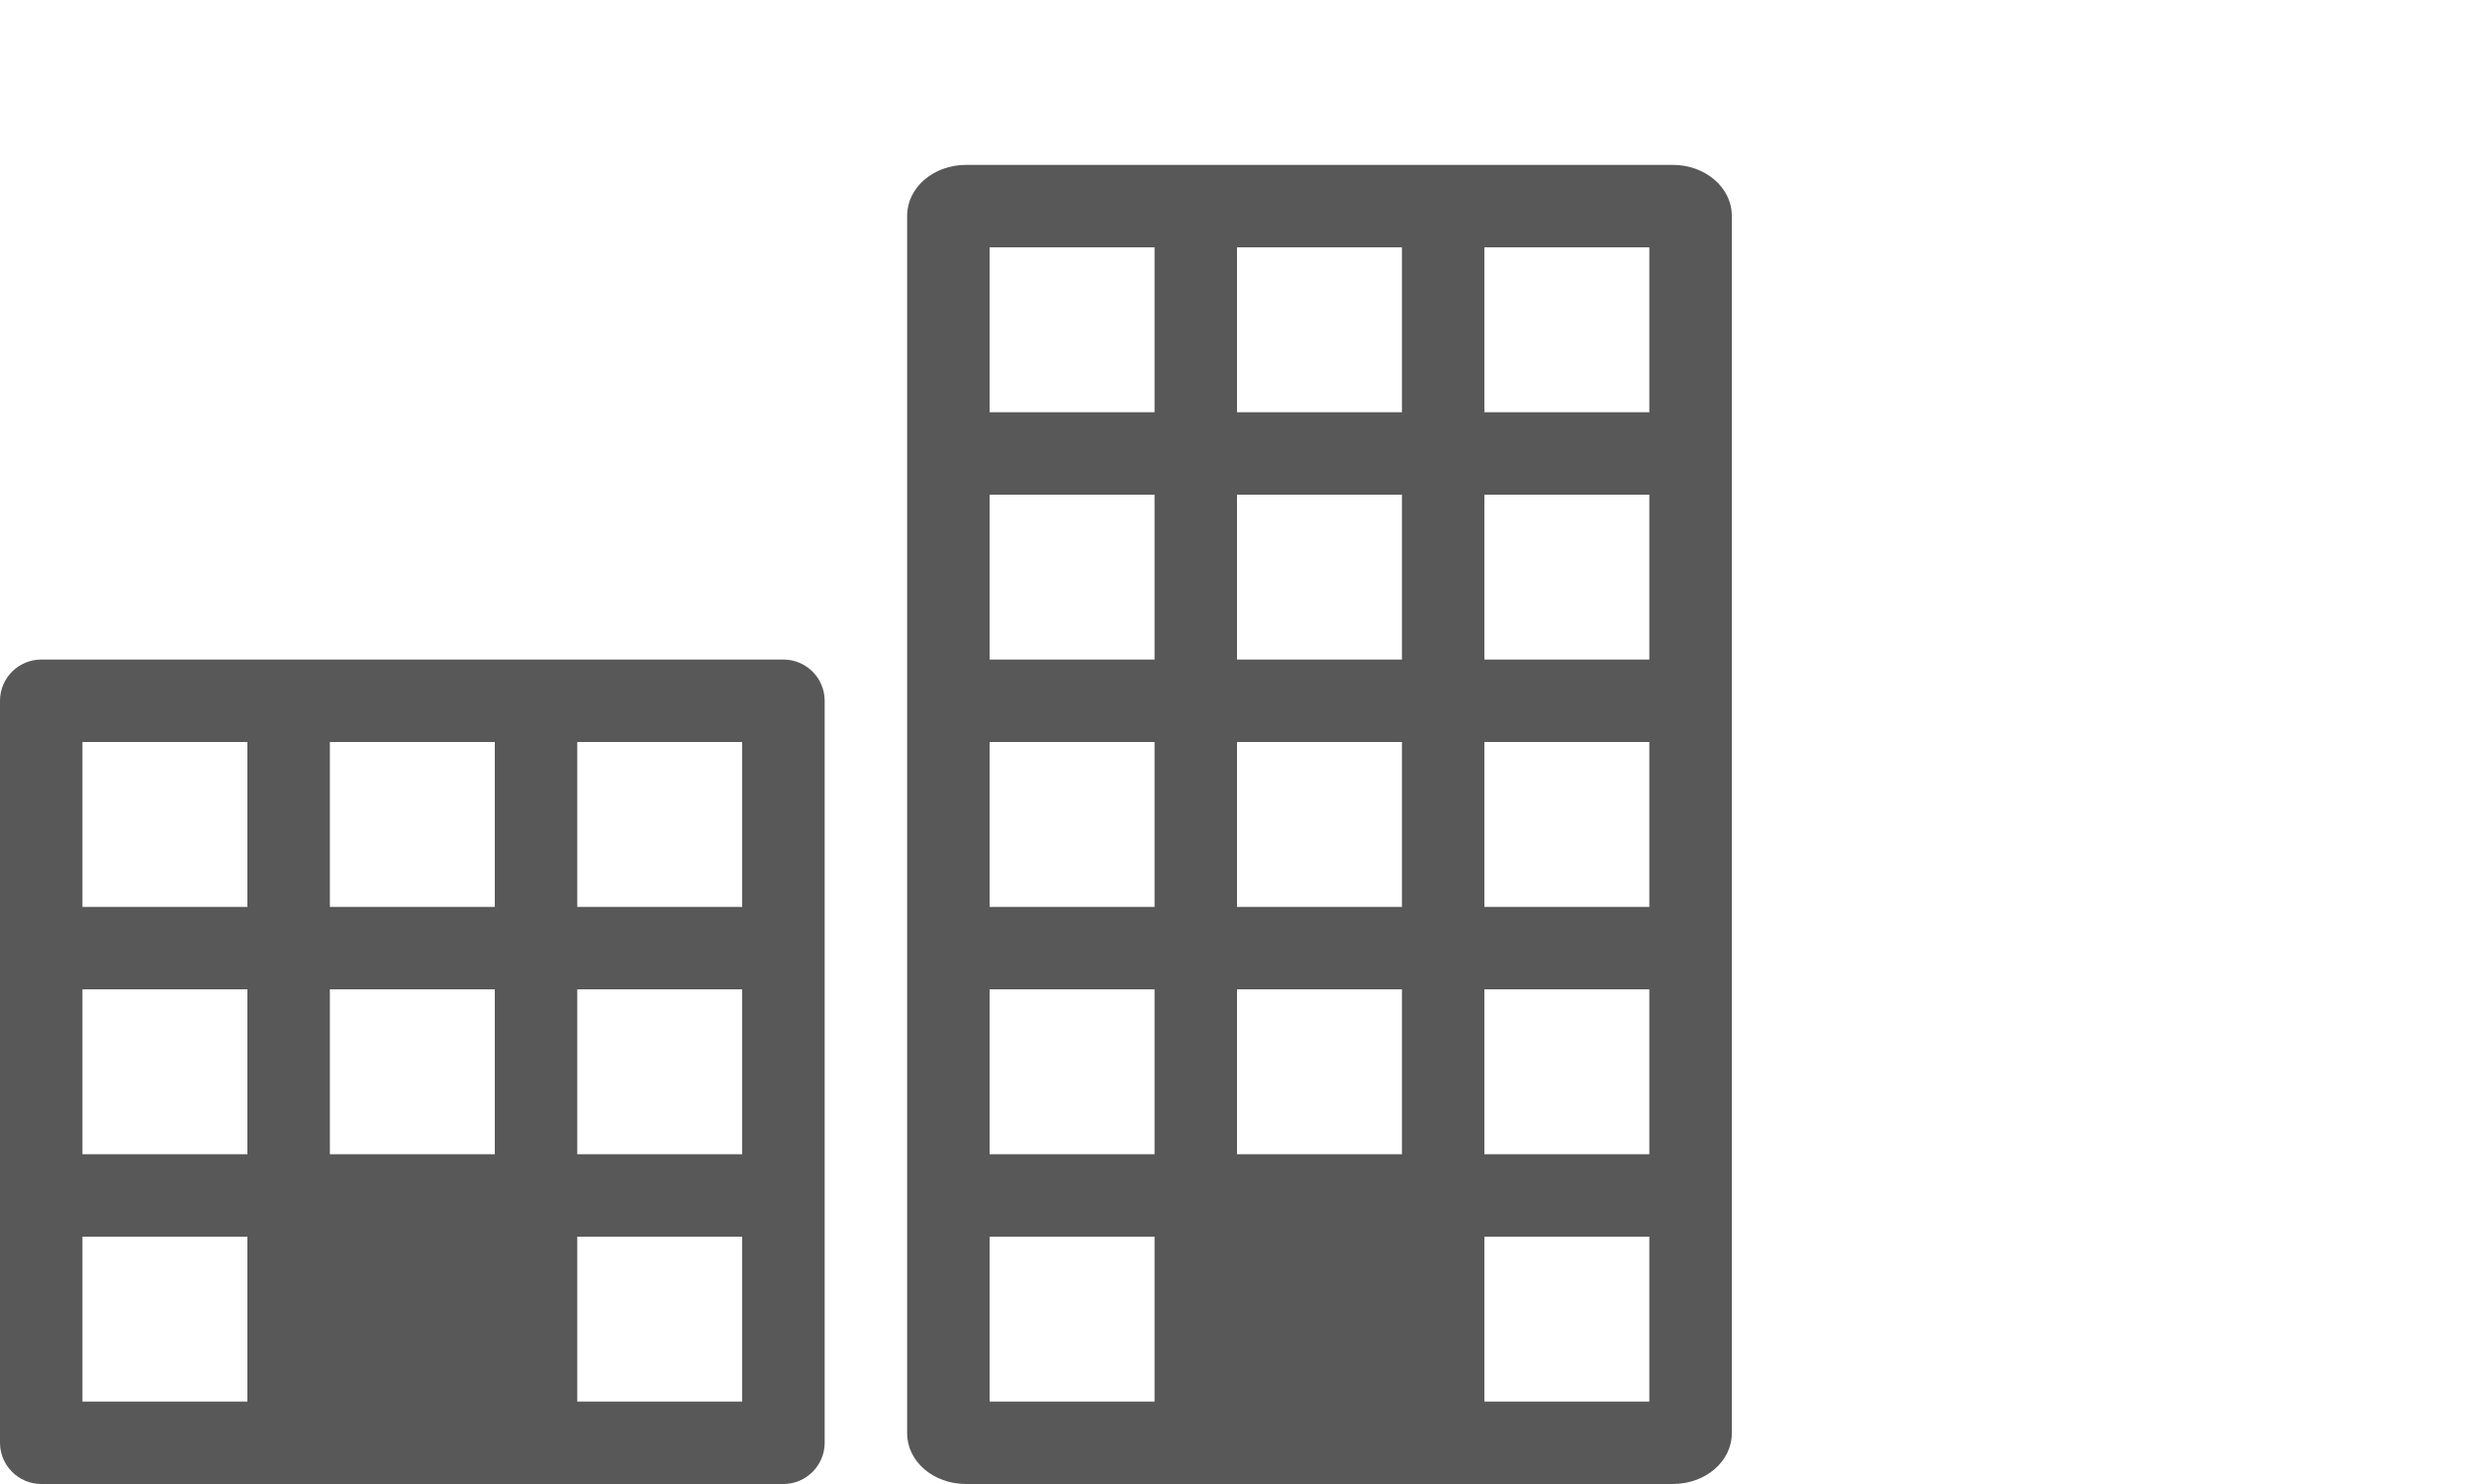
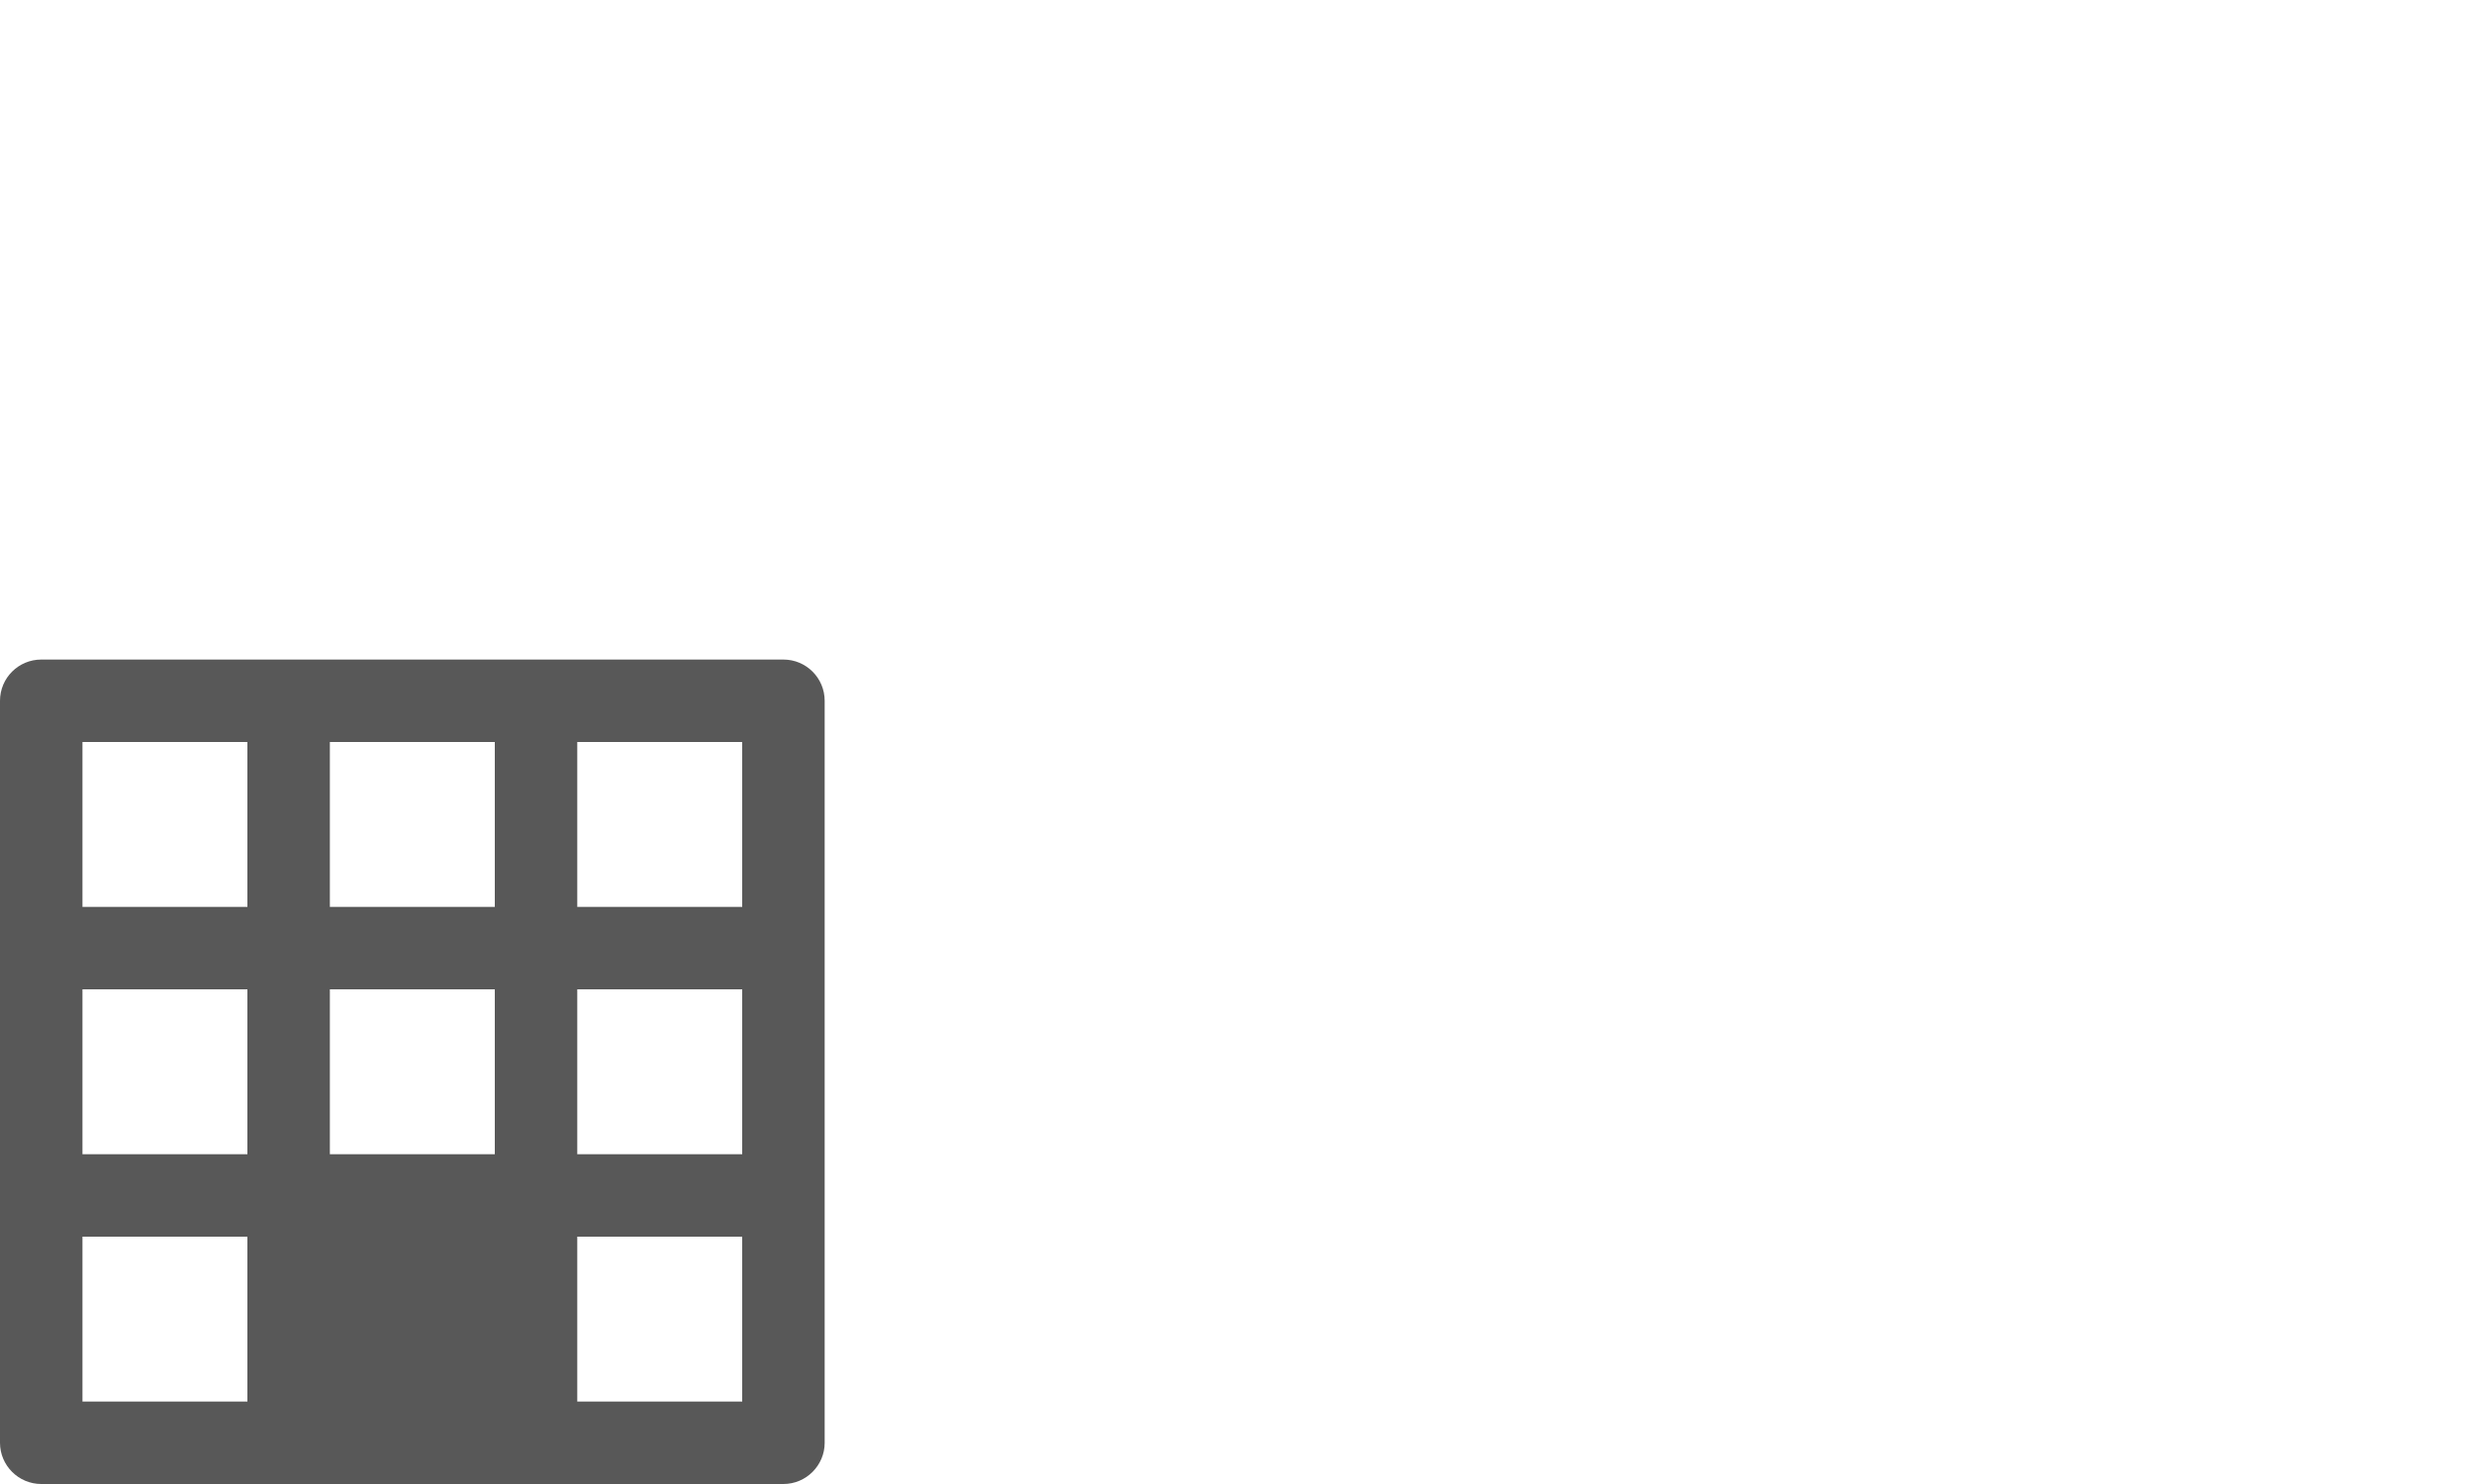
<svg xmlns="http://www.w3.org/2000/svg" version="1.1" x="0px" y="0px" width="30px" height="18px" viewBox="0 -2 30 18" overflow="visible" enable-background="new 0 -2 30 18" xml:space="preserve">
  <defs>
</defs>
-   <path fill="#585858" d="M20.285,0h-8.571C11.319,0,11,0.276,11,0.616v14.769C11,15.727,11.319,16,11.714,16h8.571  C20.68,16,21,15.727,21,15.385V0.616C21,0.276,20.68,0,20.285,0z M14,15h-2v-2h2V15z M14,12h-2v-2h2V12z M14,9h-2V7h2V9z M14,6h-2V4  h2V6z M14,3h-2V1h2V3z M17,12h-2v-2h2V12z M17,9h-2V7h2V9z M17,6h-2V4h2V6z M17,3h-2V1h2V3z M20,15h-2v-2h2V15z M20,12h-2v-2h2V12z   M20,9h-2V7h2V9z M20,6h-2V4h2V6z M20,3h-2V1h2V3z" />
  <path fill="#585858" d="M9.5,6h-9C0.224,6,0,6.224,0,6.5v9.001C0,15.774,0.224,16,0.5,16h9c0.276,0,0.5-0.226,0.5-0.499V6.5  C10,6.224,9.776,6,9.5,6z M3,15H1v-2h2V15z M3,12H1v-2h2V12z M3,9H1V7h2V9z M6,12H4v-2h2V12z M6,9H4V7h2V9z M9,15H7v-2h2V15z M9,12  H7v-2h2V12z M9,9H7V7h2V9z" />
</svg>